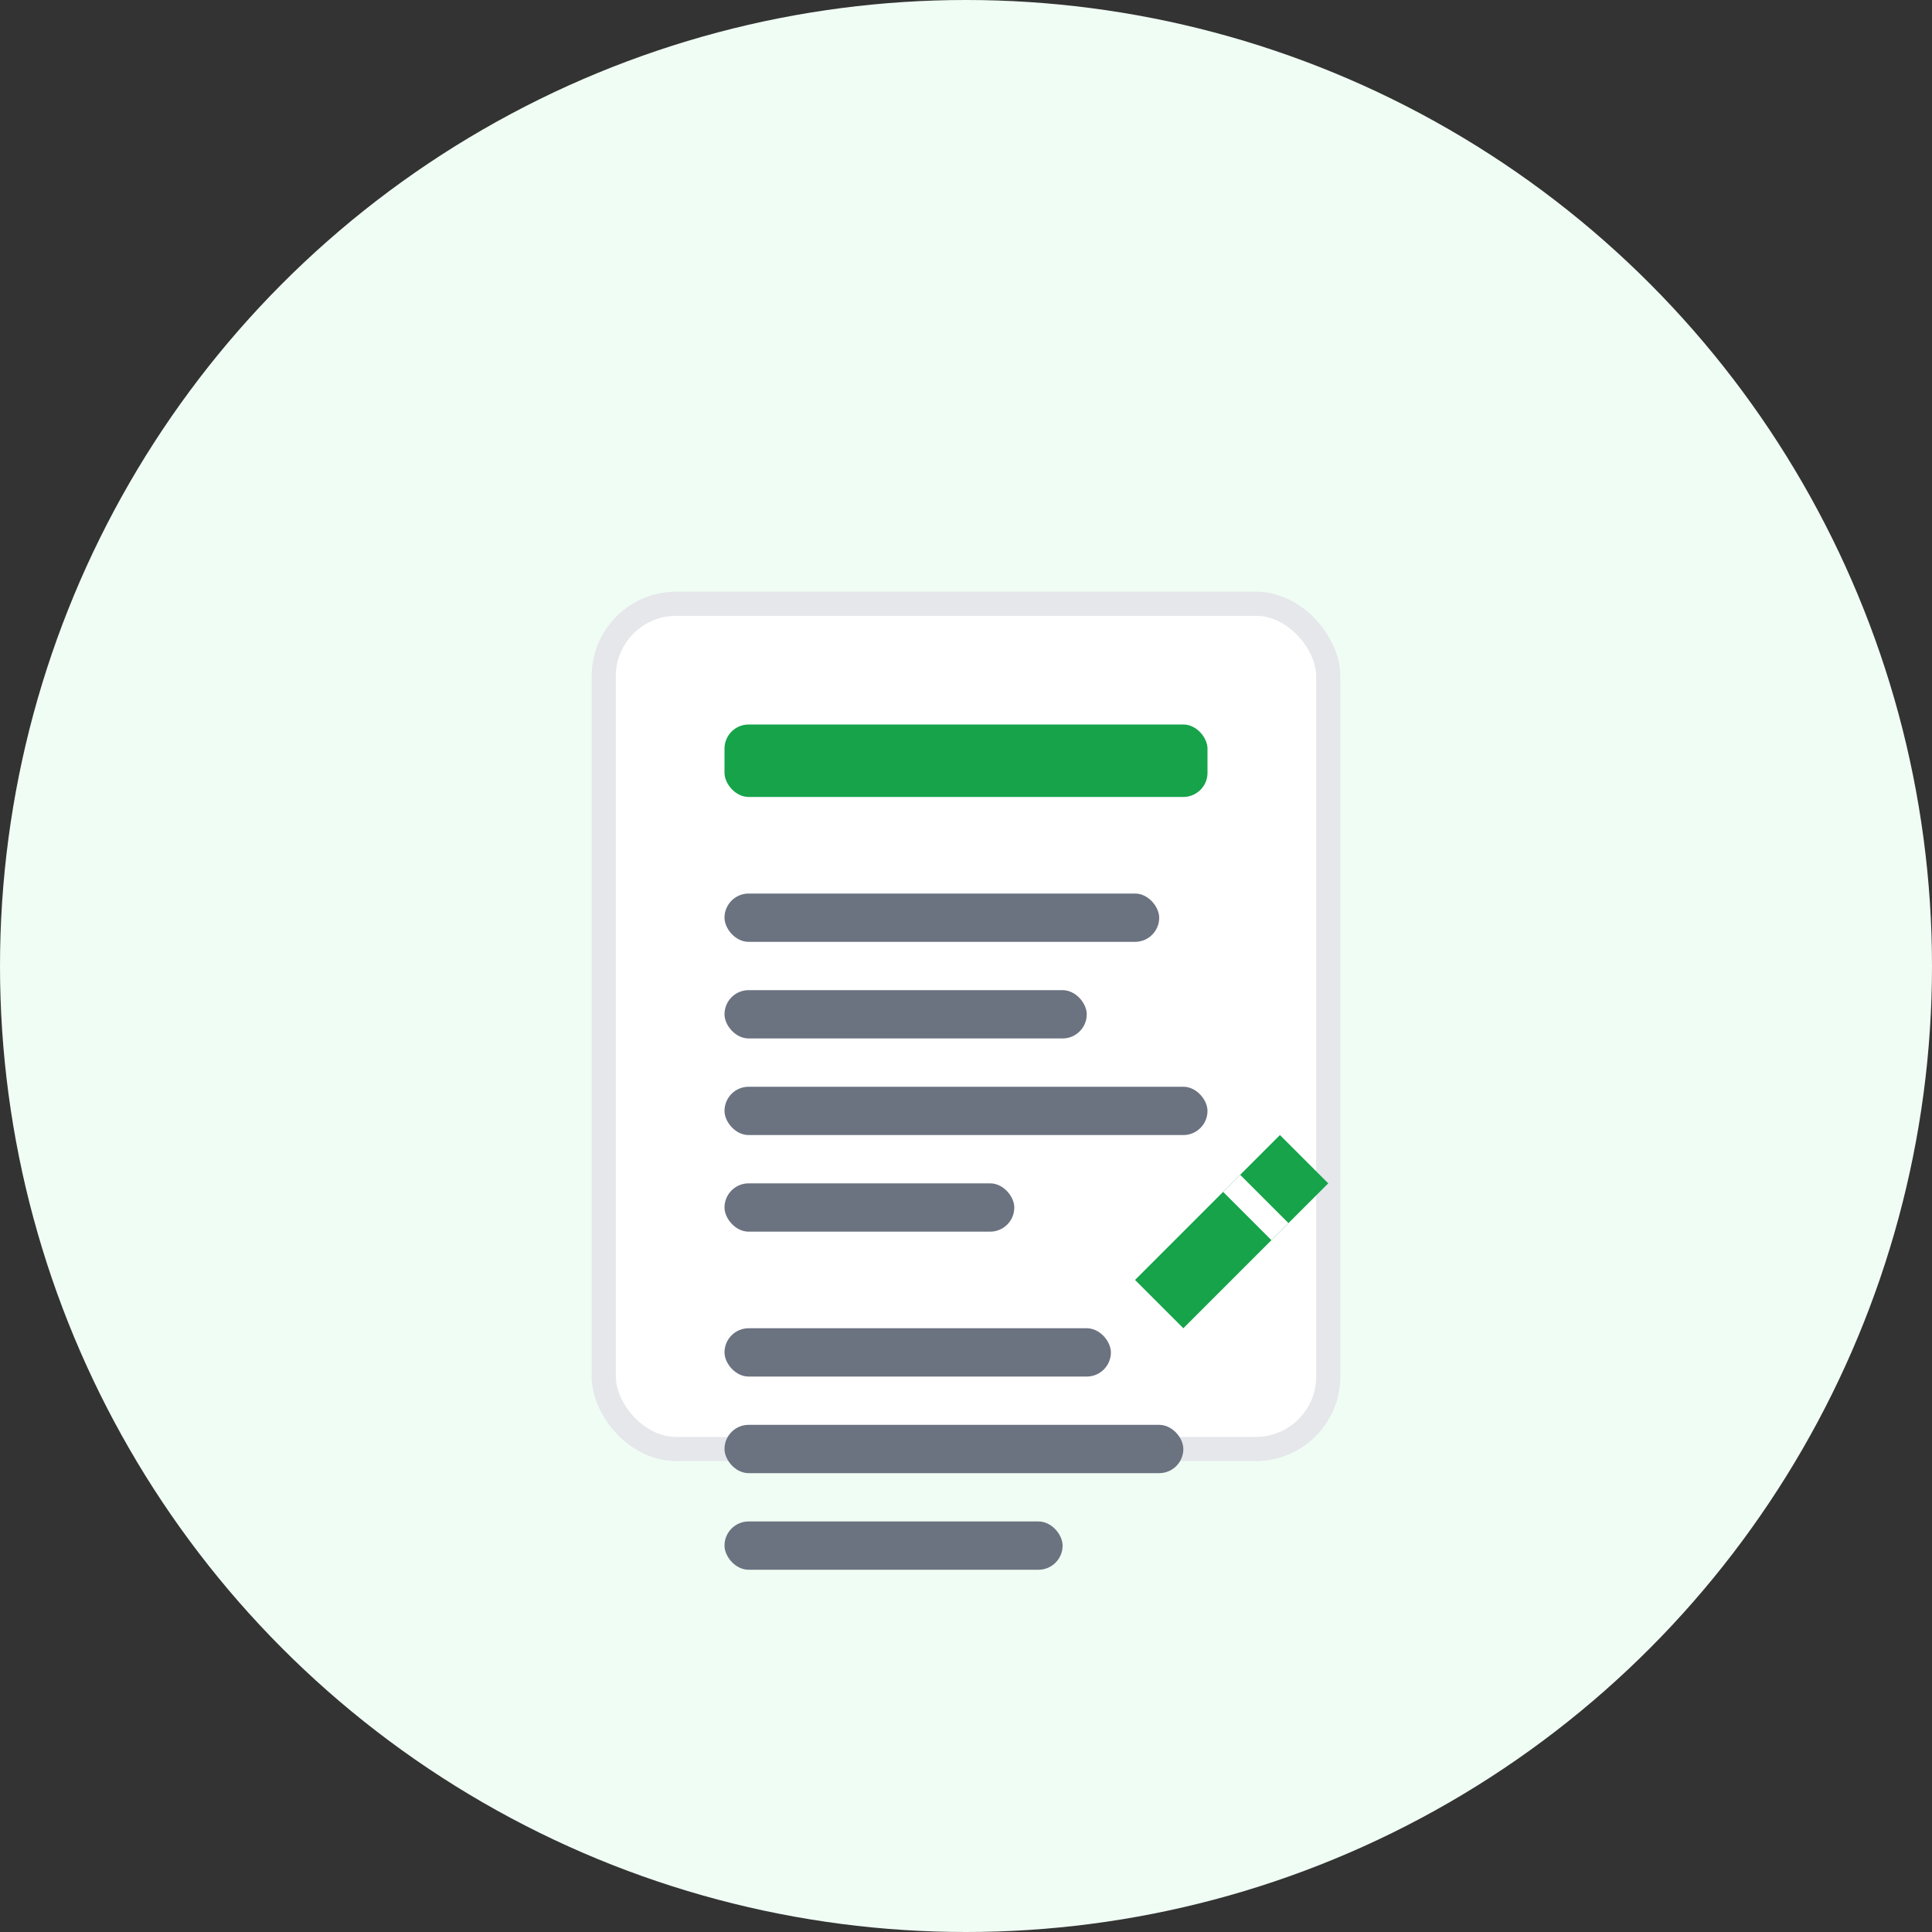
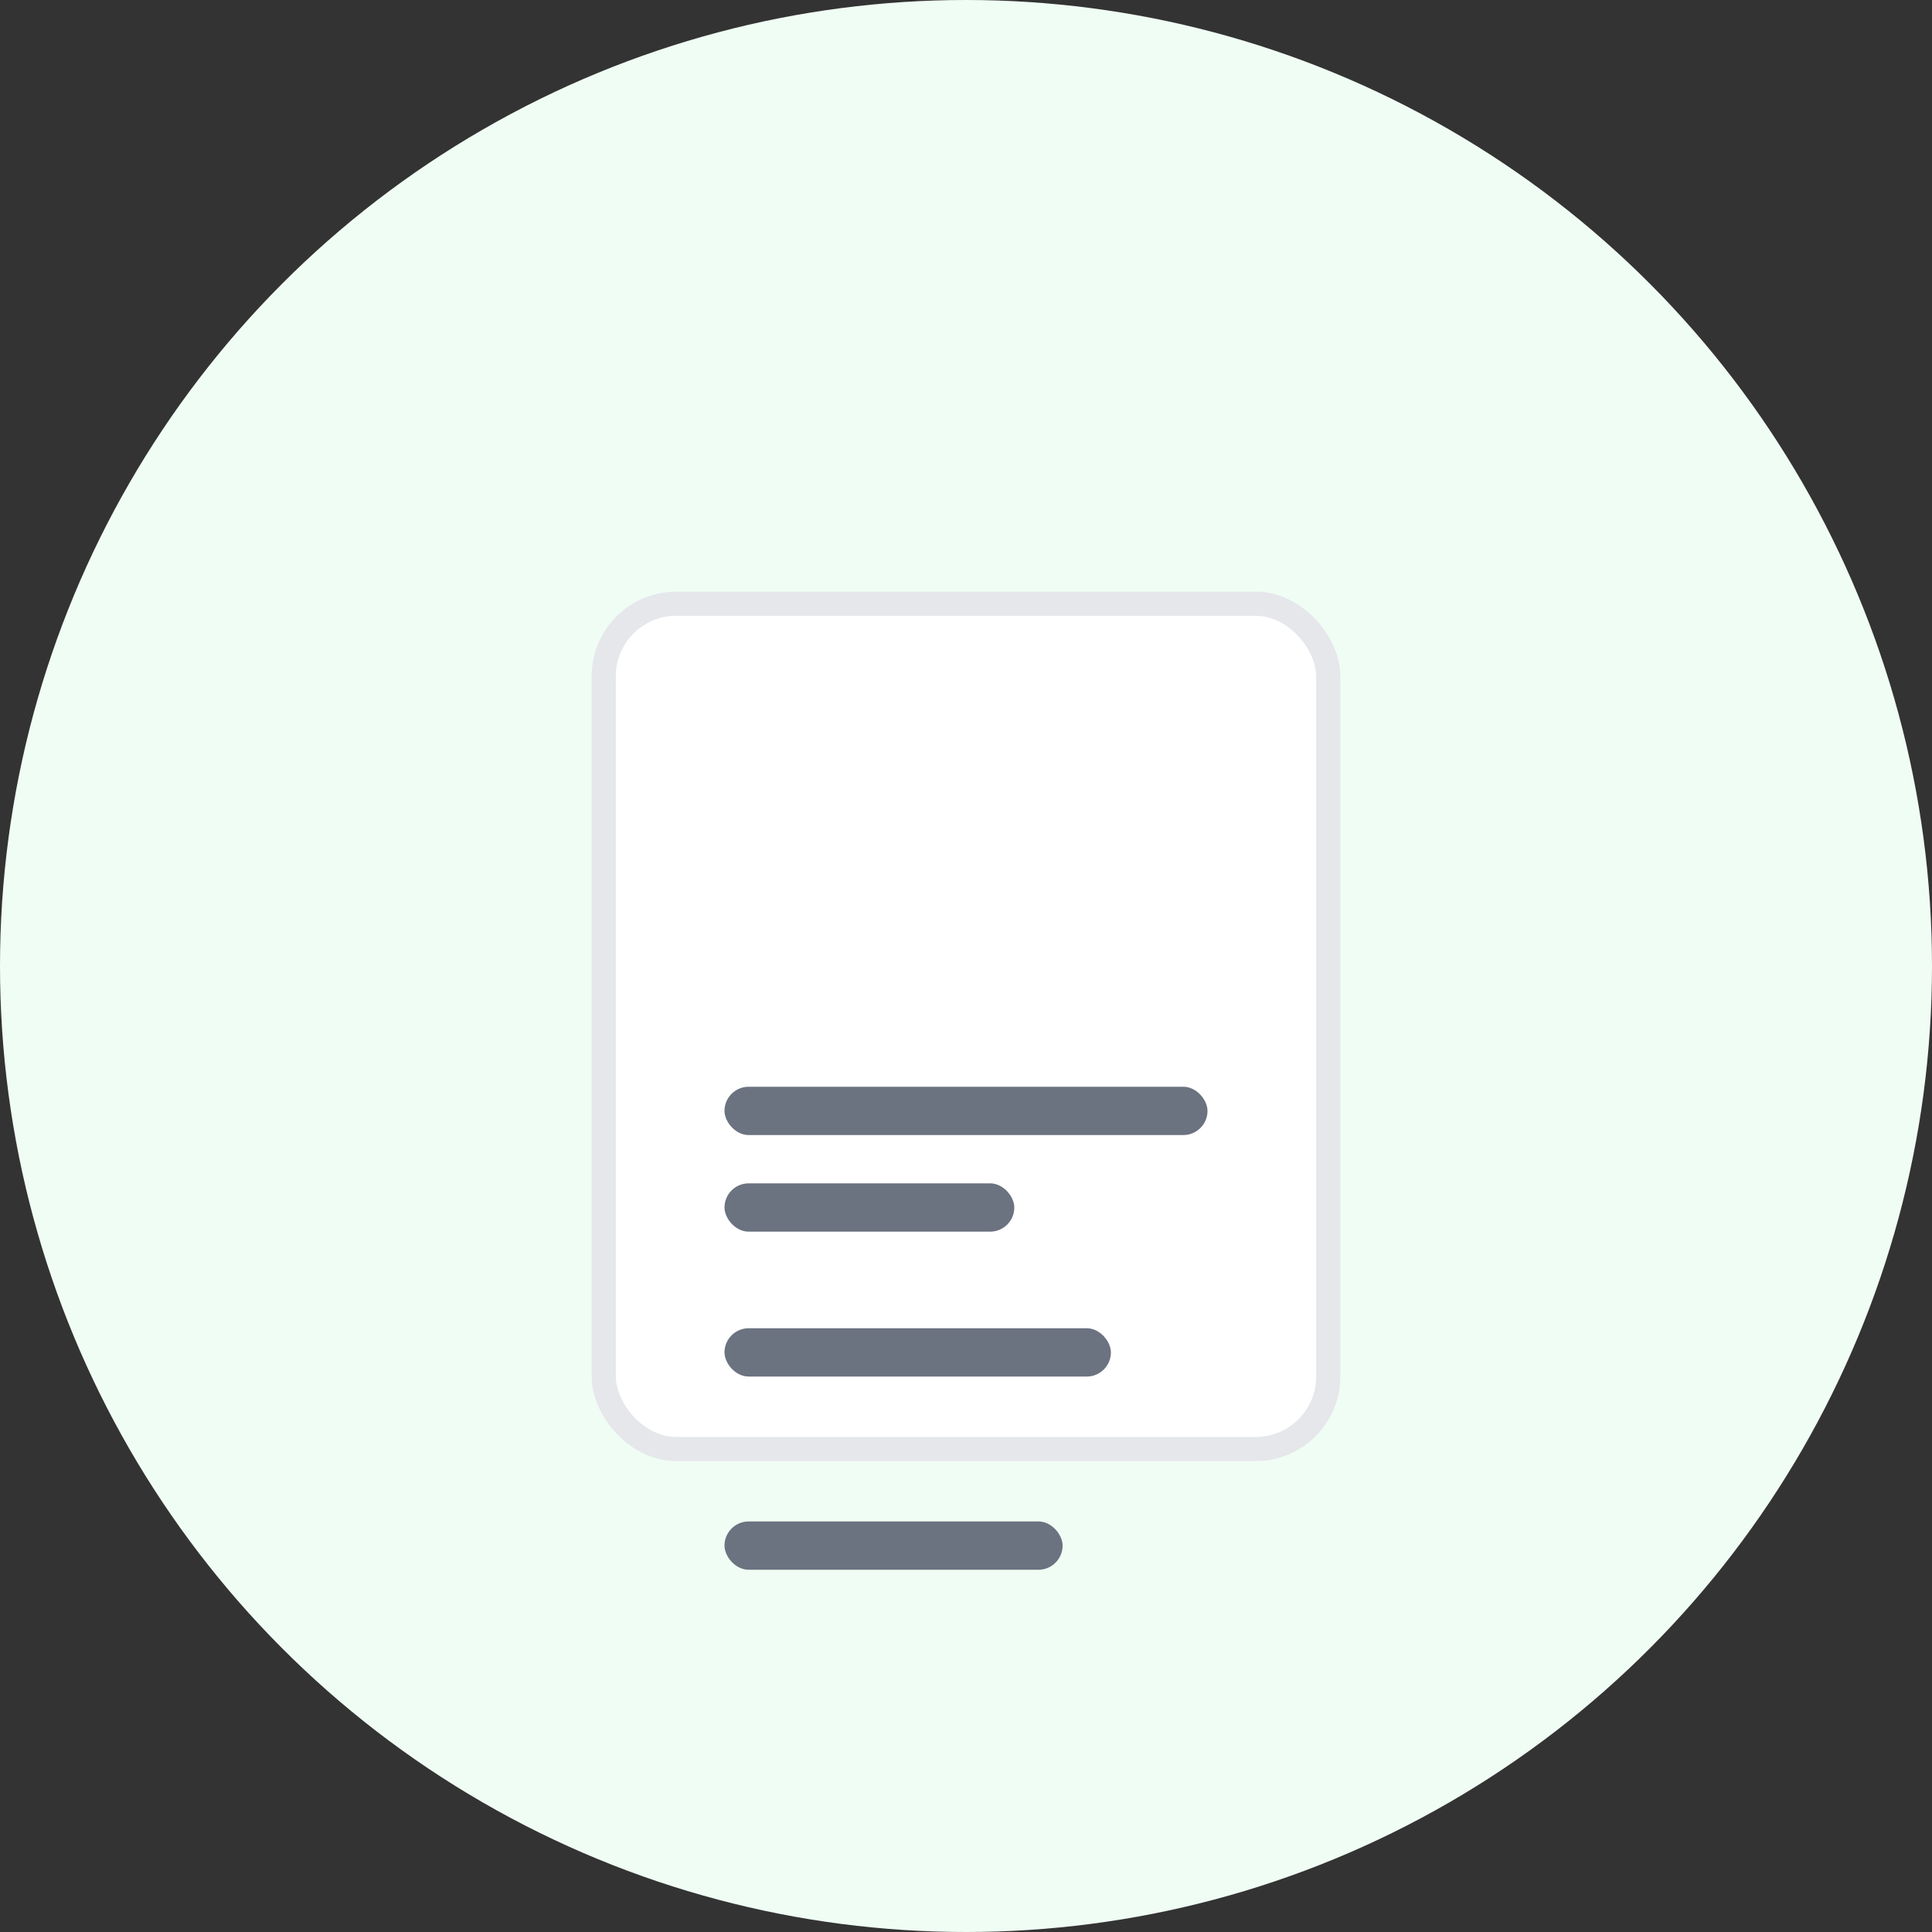
<svg xmlns="http://www.w3.org/2000/svg" width="80" height="80" viewBox="0 0 80 80" fill="none">
  <rect x="0" y="0" width="80" height="80" fill="#333333" stroke="none" />
  <circle cx="40" cy="40" r="40" fill="#F0FDF4" />
  <g transform="translate(20, 20)">
    <rect x="5" y="5" width="30" height="35" rx="3" fill="white" stroke="#E5E7EB" />
-     <rect x="10" y="10" width="20" height="3" rx="1" fill="#16A34A" />
-     <rect x="10" y="17" width="18" height="2" rx="1" fill="#6B7280" />
-     <rect x="10" y="21" width="15" height="2" rx="1" fill="#6B7280" />
    <rect x="10" y="25" width="20" height="2" rx="1" fill="#6B7280" />
    <rect x="10" y="29" width="12" height="2" rx="1" fill="#6B7280" />
    <rect x="10" y="35" width="16" height="2" rx="1" fill="#6B7280" />
-     <rect x="10" y="39" width="19" height="2" rx="1" fill="#6B7280" />
    <rect x="10" y="43" width="14" height="2" rx="1" fill="#6B7280" />
    <g transform="translate(25, 25)">
-       <path d="M2 8 L8 2 L10 4 L4 10 L2 8Z" fill="#16A34A" />
      <line x1="6" y1="4" x2="8" y2="6" stroke="white" stroke-width="1" />
    </g>
  </g>
</svg>